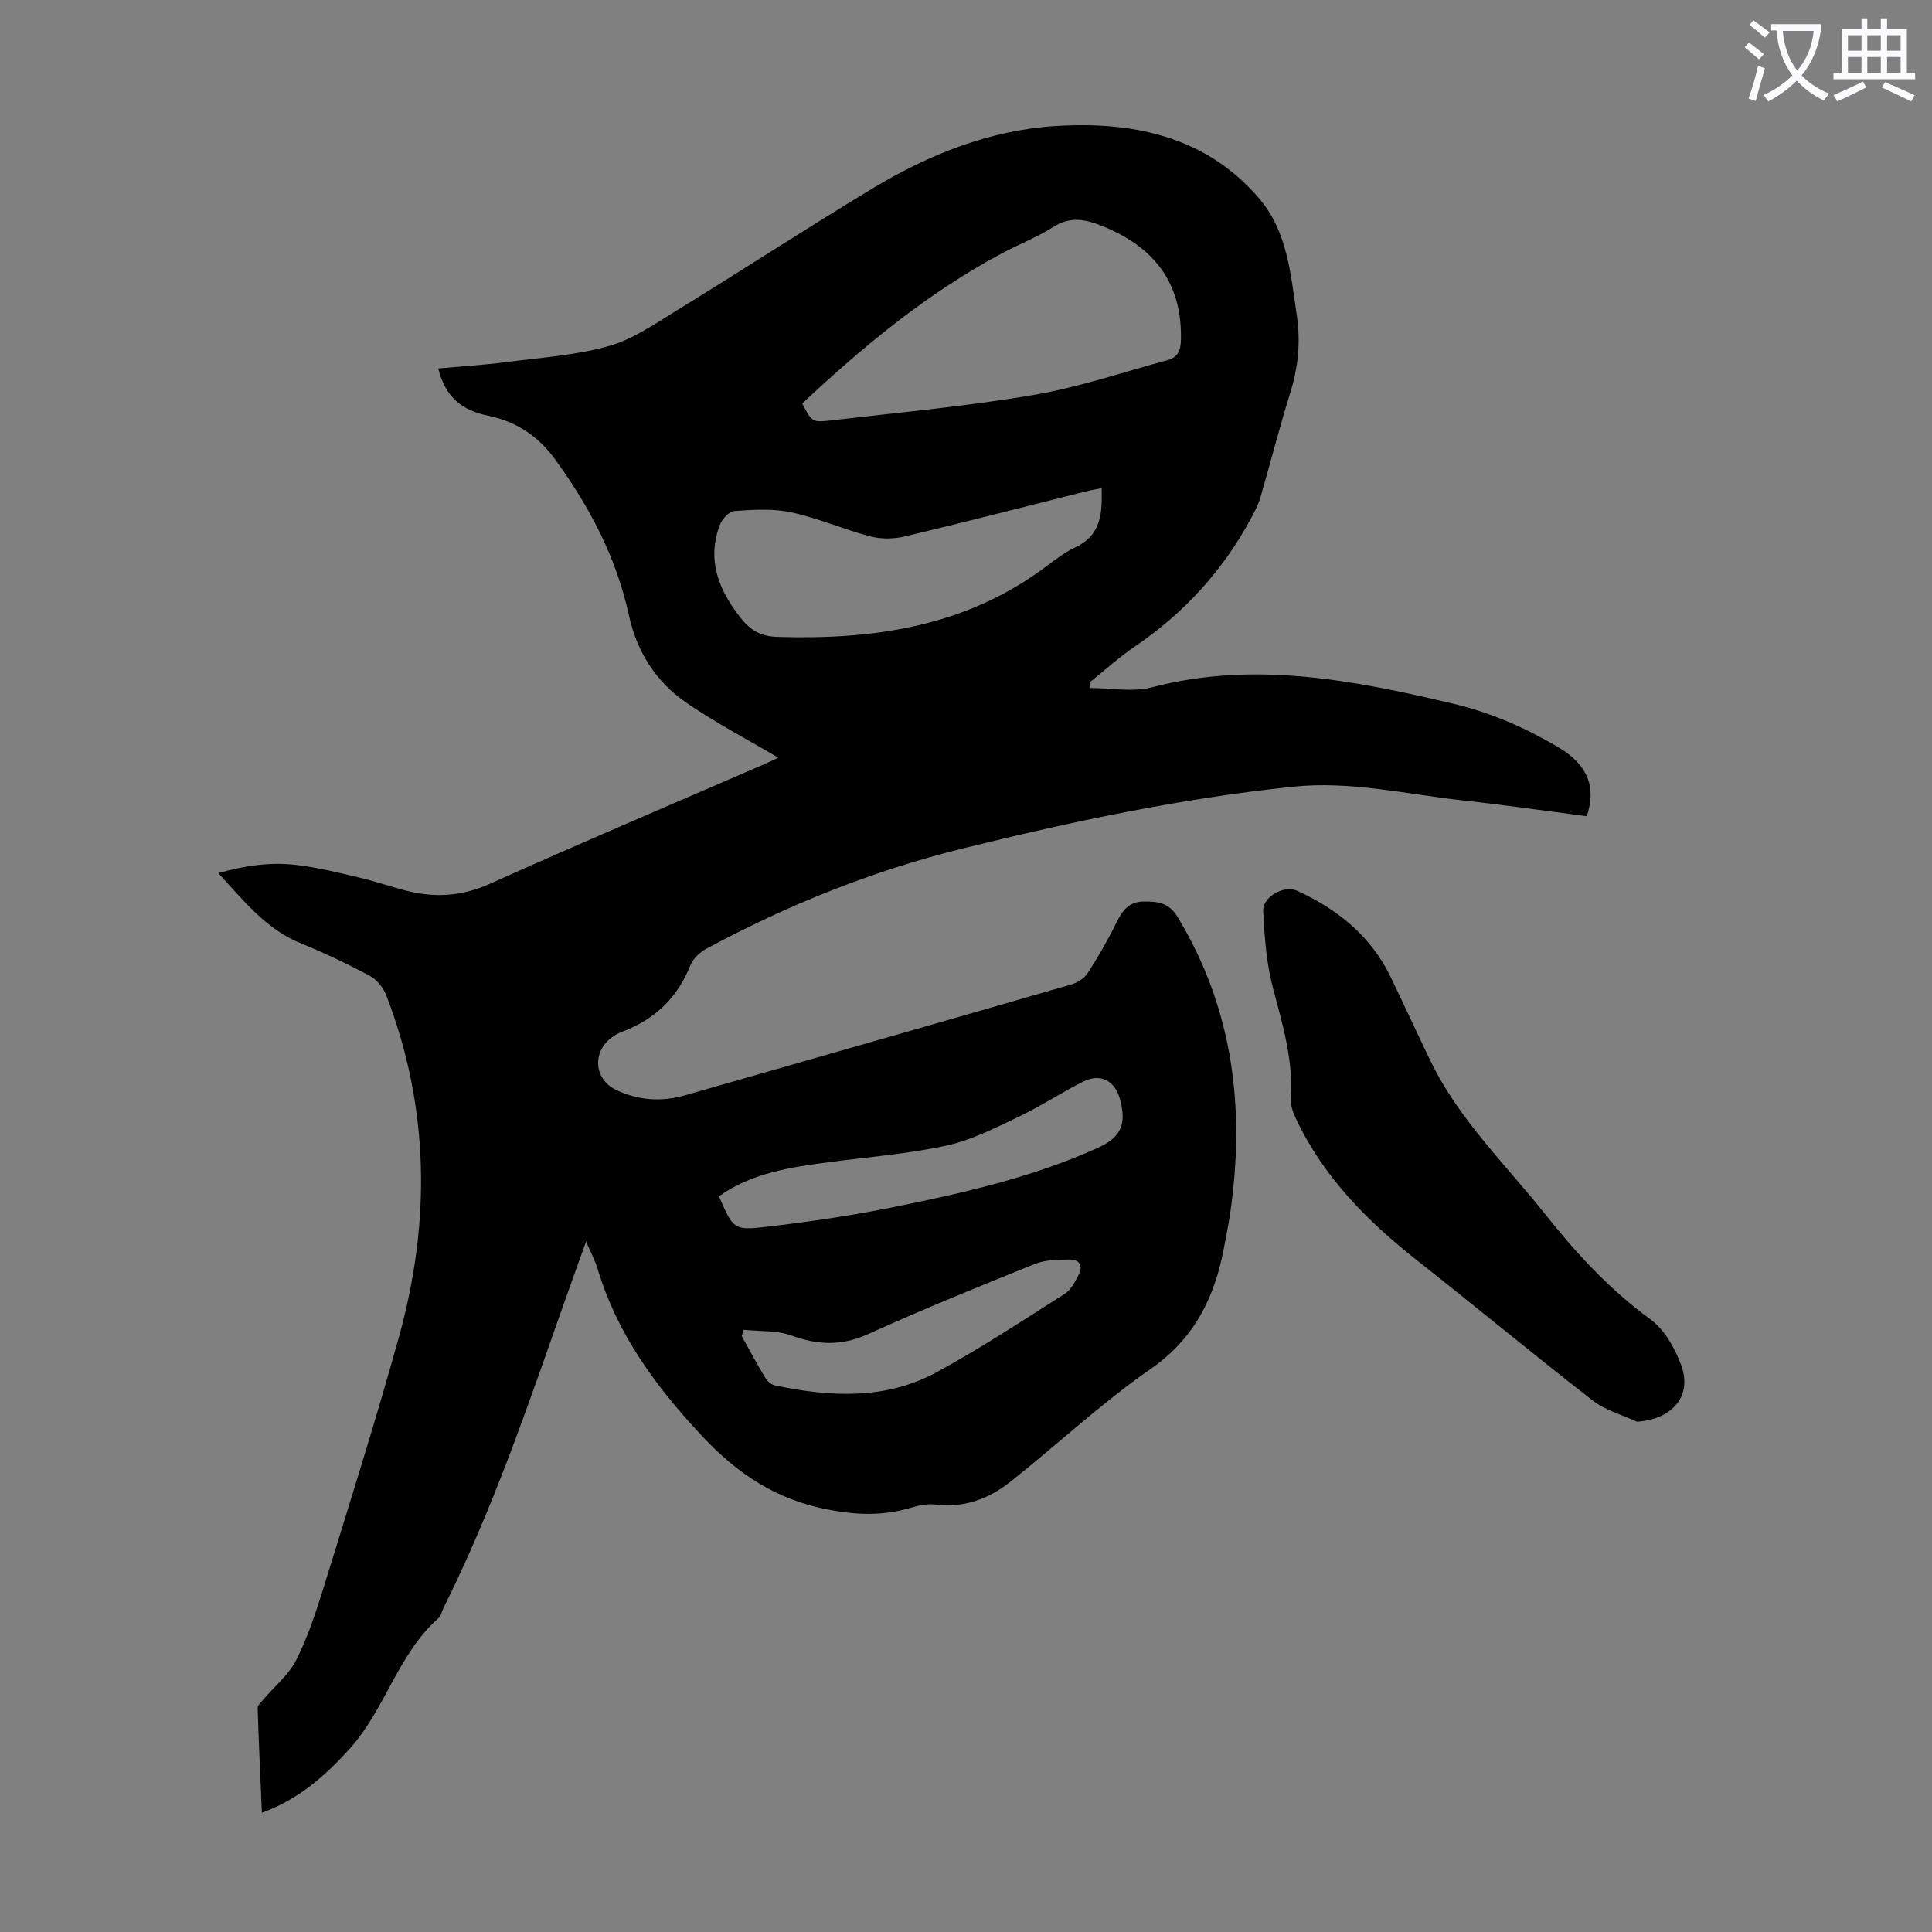
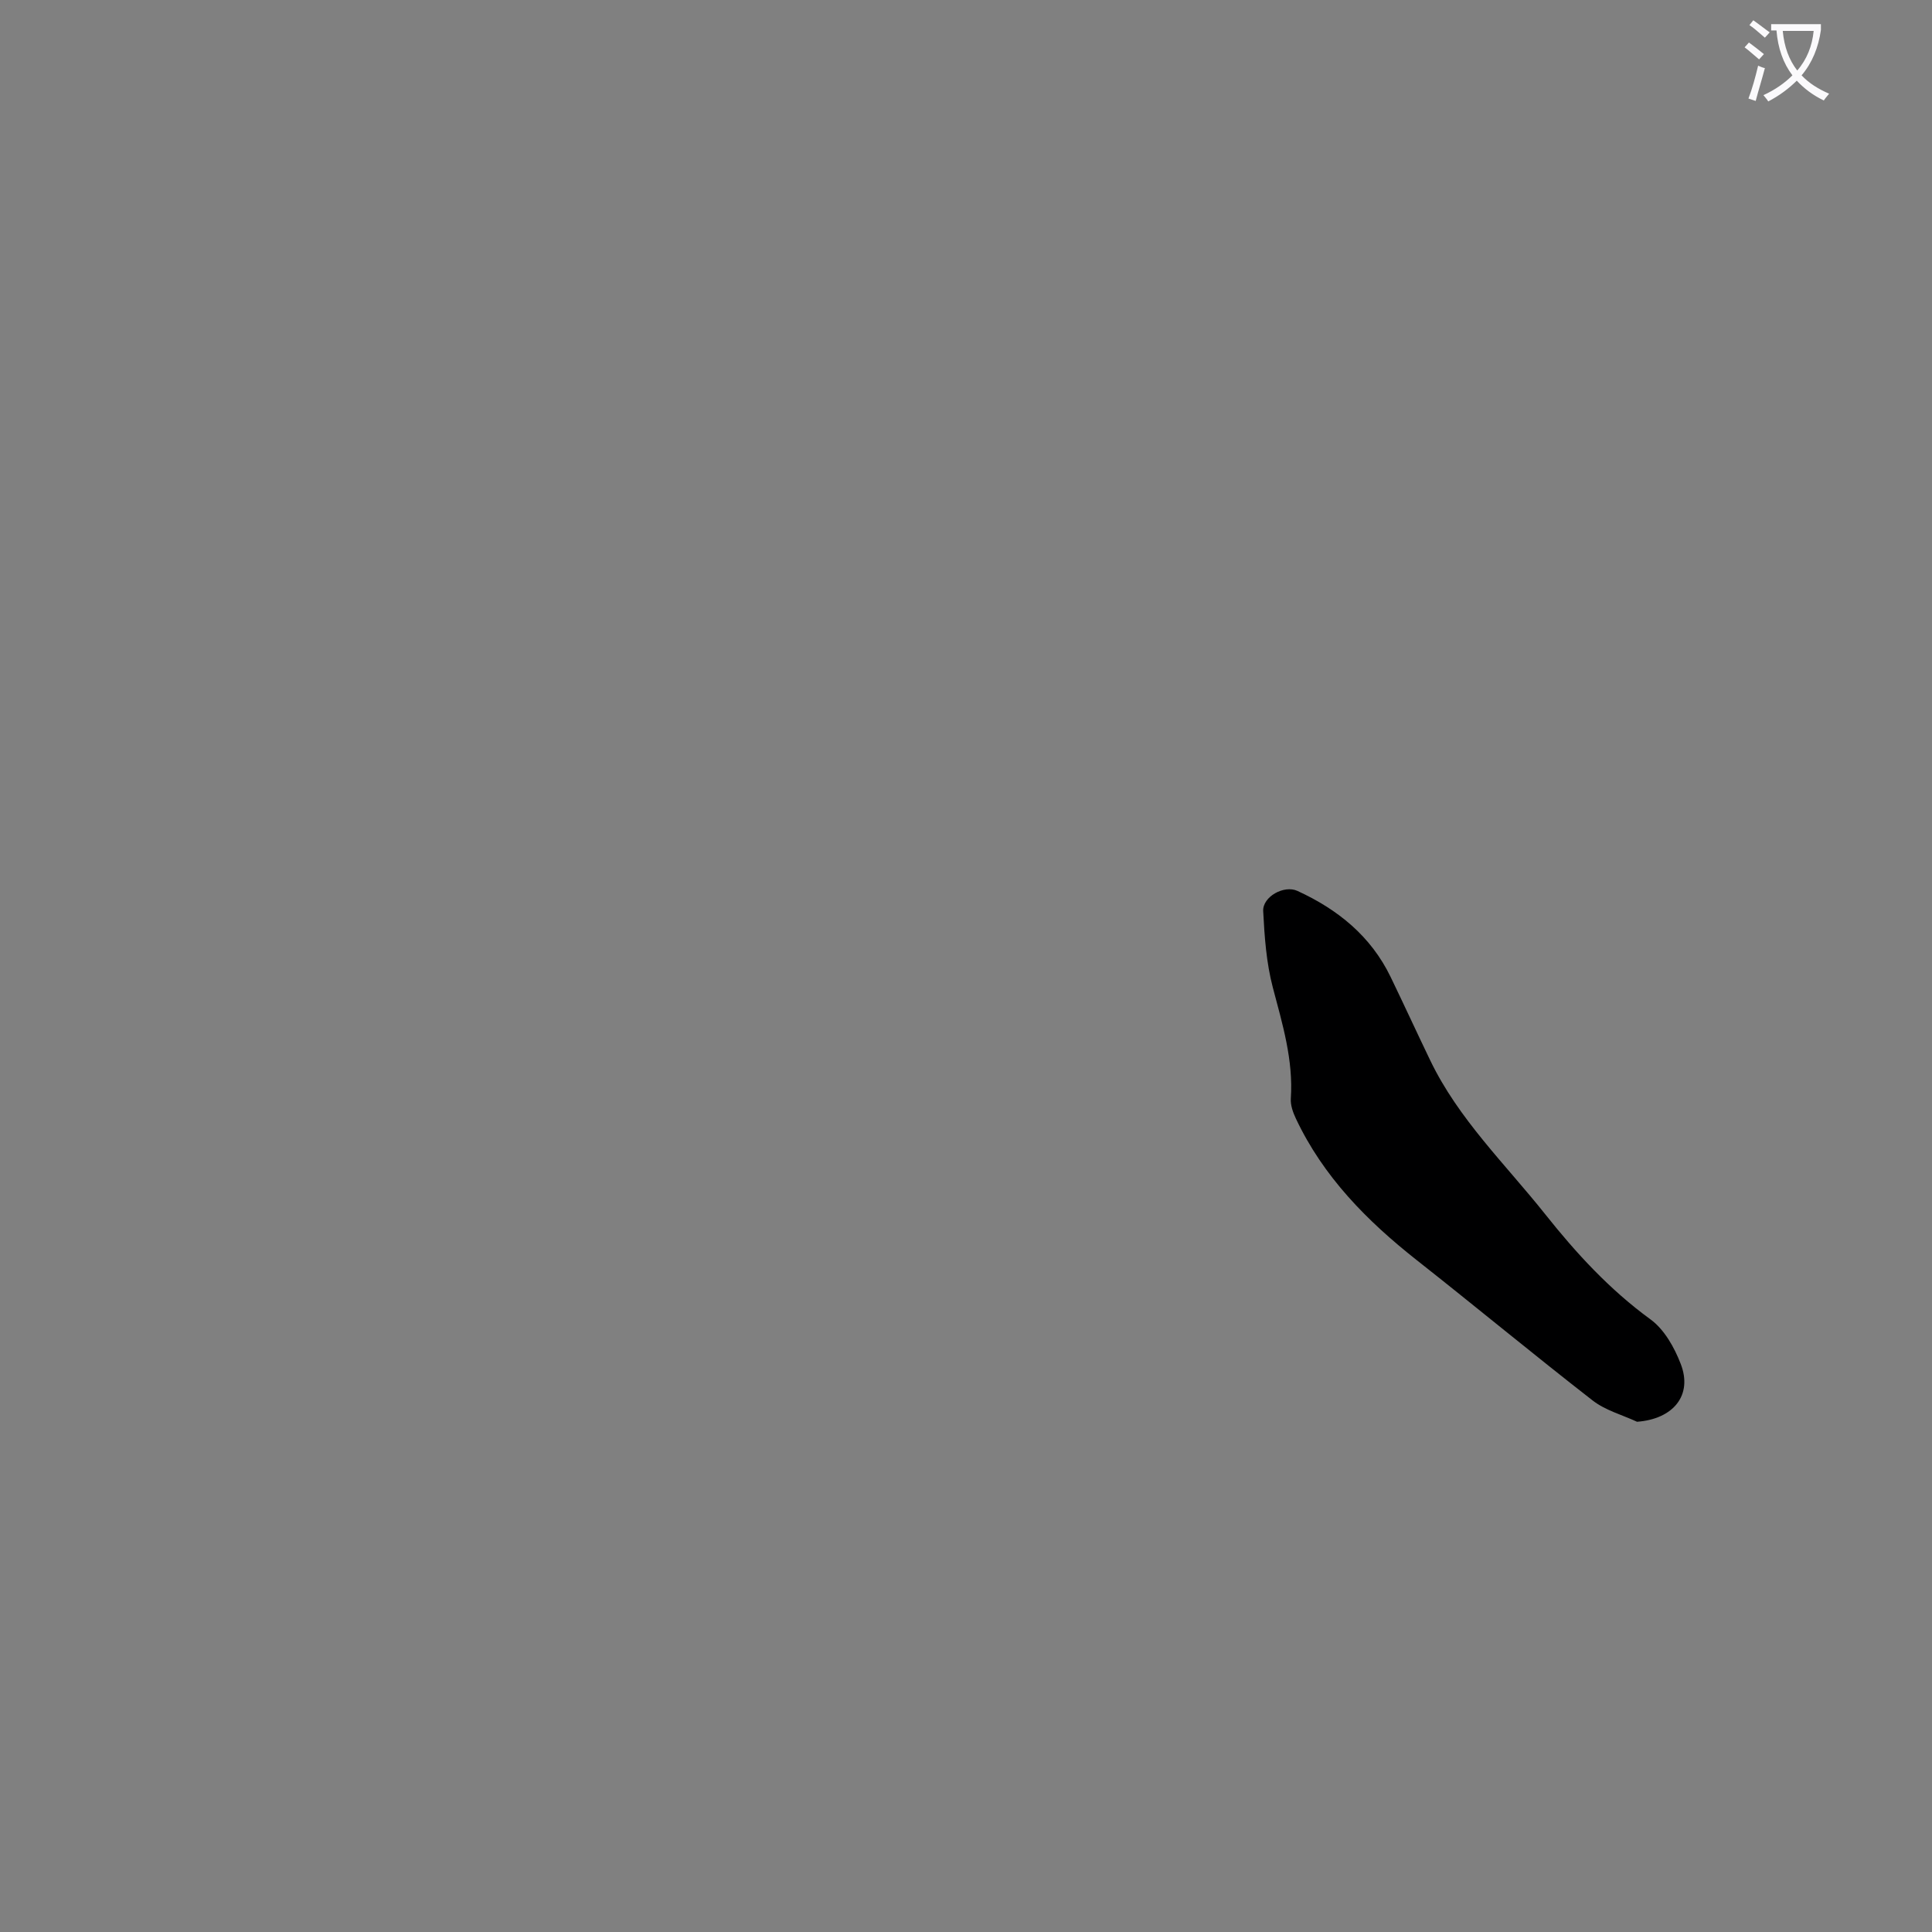
<svg xmlns="http://www.w3.org/2000/svg" enable-background="new 0 0 400 400" viewBox="0 0 400 400">
  <rect x="0" y="0" width="400" height="400" fill="#808080" stroke="none" />
  <path d="m362.1 8.8c1.1.8 2.1 1.6 3.1 2.4l-1 1.1c-1.3-1.1-2.3-2-3-2.5zm1.9 4.8c.5.2.9.4 1.4.5-.6 2.3-1.3 4.5-1.9 6.8l-1.5-.5c.8-2.1 1.4-4.3 2-6.8zm-1-9.4c1.3.9 2.4 1.8 3.4 2.5l-1 1.1c-1.4-1.2-2.4-2.1-3.2-2.6zm3.7 2.2v-1.4h10.3v1.2c-.5 3.6-1.8 6.8-4 9.4 1.5 1.6 3.4 2.8 5.7 3.8-.3.4-.7.8-1.1 1.4-2.3-1.1-4.1-2.5-5.6-4.1-1.6 1.6-3.6 3.1-5.9 4.3-.3-.5-.7-.9-1-1.3 2.4-1.1 4.4-2.5 6-4.1-1.9-2.5-3-5.6-3.3-9.3h-1.1zm8.8 0h-6.4c.3 3.3 1.3 6 3 8.2 2-2.3 3.1-5.1 3.4-8.2z" fill="#fbfafc" />
-   <path d="m385.3 3.8h1.3v2.2h2.8v-2.2h1.3v2.2h4.1v9.1h1.7v1.3h-16.9v-1.3h1.7v-9.1h4.1v-2.2zm.4 13.1.7 1.2c-1.8.9-3.8 1.9-6 2.9-.2-.4-.5-.8-.8-1.3 2.3-1 4.3-1.9 6.1-2.8zm-3.1-6.4h2.8v-3.2h-2.8zm0 4.6h2.8v-3.3h-2.8zm4-4.6h2.8v-3.2h-2.8zm0 4.6h2.8v-3.3h-2.8zm3.7 1.9c2.1.9 4.1 1.8 6.1 2.7l-.7 1.3c-2.2-1.1-4.2-2-6.1-2.9zm3.2-9.7h-2.8v3.2h2.8zm-2.8 7.8h2.8v-3.3h-2.8z" fill="#fbfafc" />
  <g fill="#000001">
-     <path d="m121.34 257.05c-1.53 4.27-2.82 7.8-4.06 11.33-7.7 21.8-15.05 43.75-25.45 64.49-.35.7-.47 1.63-1 2.1-8.51 7.51-11.08 19.04-18.57 27.25-5.03 5.51-10.45 10.33-18.04 13.09-.32-7.45-.65-14.55-.88-21.66-.02-.56.68-1.19 1.13-1.72 2.33-2.76 5.33-5.18 6.9-8.32 2.44-4.86 4.15-10.13 5.76-15.35 5.3-17.18 10.73-34.33 15.52-51.65 6.54-23.7 6.27-47.33-2.66-70.5-.61-1.59-1.97-3.3-3.45-4.09-4.62-2.47-9.37-4.74-14.23-6.7-7.19-2.91-11.73-8.72-17.11-14.55 5.62-1.6 10.88-2.31 16.17-1.69 4.41.52 8.77 1.61 13.11 2.63 3.37.79 6.64 1.97 10 2.79 5.8 1.41 11.28 1.03 16.95-1.52 18.95-8.53 38.09-16.64 57.16-24.92 1-.43 1.97-.92 2.54-1.19-6.36-3.76-12.95-7.21-19.04-11.39-6.28-4.31-10.24-10.55-11.88-18.09-2.61-12.03-8.2-22.6-15.42-32.46-3.5-4.78-8.07-7.7-13.73-8.86-5.19-1.06-8.8-3.63-10.33-9.78 4.72-.43 9.33-.71 13.89-1.3 7.17-.93 14.5-1.4 21.41-3.34 5.03-1.41 9.63-4.64 14.19-7.44 13.53-8.31 26.83-16.99 40.42-25.19 11.61-7.01 24.25-12.05 37.76-12.92 15.91-1.02 31.16 1.97 42.29 14.98 5.88 6.87 6.52 15.67 7.8 24.23.83 5.59.27 10.81-1.39 16.13-2.23 7.14-4.07 14.41-6.16 21.6-.43 1.47-1.18 2.88-1.91 4.24-5.82 10.82-13.86 19.63-24.04 26.55-3.29 2.24-6.27 4.95-9.39 7.45.06.39.12.78.19 1.17 4.25 0 8.73.89 12.7-.15 21.18-5.54 41.69-1.48 62.25 3.36 7.94 1.87 15.25 5.07 22.19 9.24 5.76 3.46 7.63 8.15 5.59 14.09-8.45-1.09-16.95-2.32-25.48-3.25-11.75-1.27-23.36-4.11-35.34-2.86-23.19 2.42-45.91 7.23-68.5 12.82-18.56 4.59-36.12 11.67-52.92 20.7-1.36.73-2.78 2.07-3.34 3.45-2.69 6.76-7.42 11.25-14.16 13.76-.72.27-1.42.69-2.05 1.14-4.17 2.98-3.77 8.68.77 10.87 4.63 2.23 9.44 2.55 14.37 1.14 26.64-7.63 53.29-15.23 79.9-22.93 1.28-.37 2.72-1.26 3.42-2.35 2.17-3.36 4.18-6.84 5.94-10.44 1.23-2.51 2.59-4.36 5.66-4.39 2.88-.03 5.21.21 7.02 3.21 11.59 19.12 14.01 39.78 10.87 61.45-.32 2.21-.79 4.4-1.19 6.6-1.9 10.42-6.01 19.1-15.28 25.53-10.16 7.05-19.26 15.6-28.98 23.31-4.48 3.56-9.62 5.5-15.59 4.75-1.7-.22-3.57.22-5.26.72-5.61 1.66-11.11 1.44-16.86.34-10.62-2.03-18.65-7.22-26.14-15.21-9.67-10.33-17.64-21.18-21.69-34.78-.5-1.62-1.34-3.16-2.35-5.52zm44.75-173.51c1.99 3.8 2.01 3.96 5.99 3.5 13.97-1.63 28.01-2.91 41.87-5.26 9.4-1.59 18.55-4.73 27.79-7.22 2.11-.57 2.71-1.95 2.76-4.24.25-11.88-5.64-19.25-16.32-23.53-3.49-1.4-6.56-2.04-10.05.17-3.38 2.14-7.18 3.61-10.72 5.5-15.41 8.23-28.7 19.25-41.32 31.08zm61.99 17.53c-1.26.26-2.33.43-3.39.7-12.45 3.12-24.88 6.33-37.37 9.3-2.27.54-4.91.57-7.16-.02-5.49-1.44-10.77-3.78-16.31-4.97-3.8-.82-7.9-.55-11.83-.28-1.09.07-2.55 1.71-3.01 2.93-2.71 7.3-.18 13.49 4.38 19.25 1.98 2.5 4.09 3.77 7.54 3.88 19.88.62 38.8-2.08 55.32-14.33 2.06-1.53 4.13-3.16 6.43-4.24 5.39-2.54 5.53-7.14 5.4-12.22zm-79.24 146.6c2.97 6.79 3.01 7.12 9.8 6.33 8.86-1.03 17.72-2.33 26.46-4.1 14.33-2.9 28.61-6.14 42.04-12.18 5.01-2.25 6.18-4.94 4.7-10.28-1.03-3.73-4.07-5.28-7.57-3.51-4.57 2.31-8.89 5.15-13.51 7.35-4.8 2.28-9.67 4.79-14.8 5.9-7.94 1.72-16.11 2.36-24.19 3.42-7.99 1.05-15.94 2.17-22.93 7.07zm5.13 27.65c-.14.43-.27.87-.41 1.3 1.63 2.91 3.2 5.86 4.92 8.72.41.68 1.26 1.35 2.02 1.51 11.39 2.39 22.81 3 33.37-2.72 9.11-4.94 17.79-10.68 26.55-16.24 1.29-.82 2.16-2.5 2.9-3.95.92-1.8.24-3.22-1.88-3.17-2.39.06-4.98.04-7.13.9-11.6 4.67-23.2 9.38-34.59 14.55-5.44 2.46-10.34 2.28-15.79.31-3.05-1.12-6.62-.86-9.96-1.21z" />
    <path d="m338.93 294.36c-3.08-1.43-6.55-2.36-9.17-4.39-12.27-9.54-24.24-19.46-36.45-29.08-10.31-8.13-19.35-17.28-25.02-29.32-.6-1.27-1.13-2.77-1.04-4.12.54-7.99-1.73-15.43-3.73-23.02-1.34-5.09-1.72-10.5-1.99-15.79-.15-2.98 4.31-5.46 7.08-4.19 8.36 3.83 15.22 9.37 19.31 17.83 2.77 5.73 5.43 11.52 8.19 17.25 5.86 12.19 15.57 21.5 23.83 31.89 6.42 8.08 13.33 15.59 21.77 21.74 2.85 2.07 4.95 5.8 6.26 9.21 2.54 6.51-1.55 11.44-9.04 11.99z" />
  </g>
</svg>